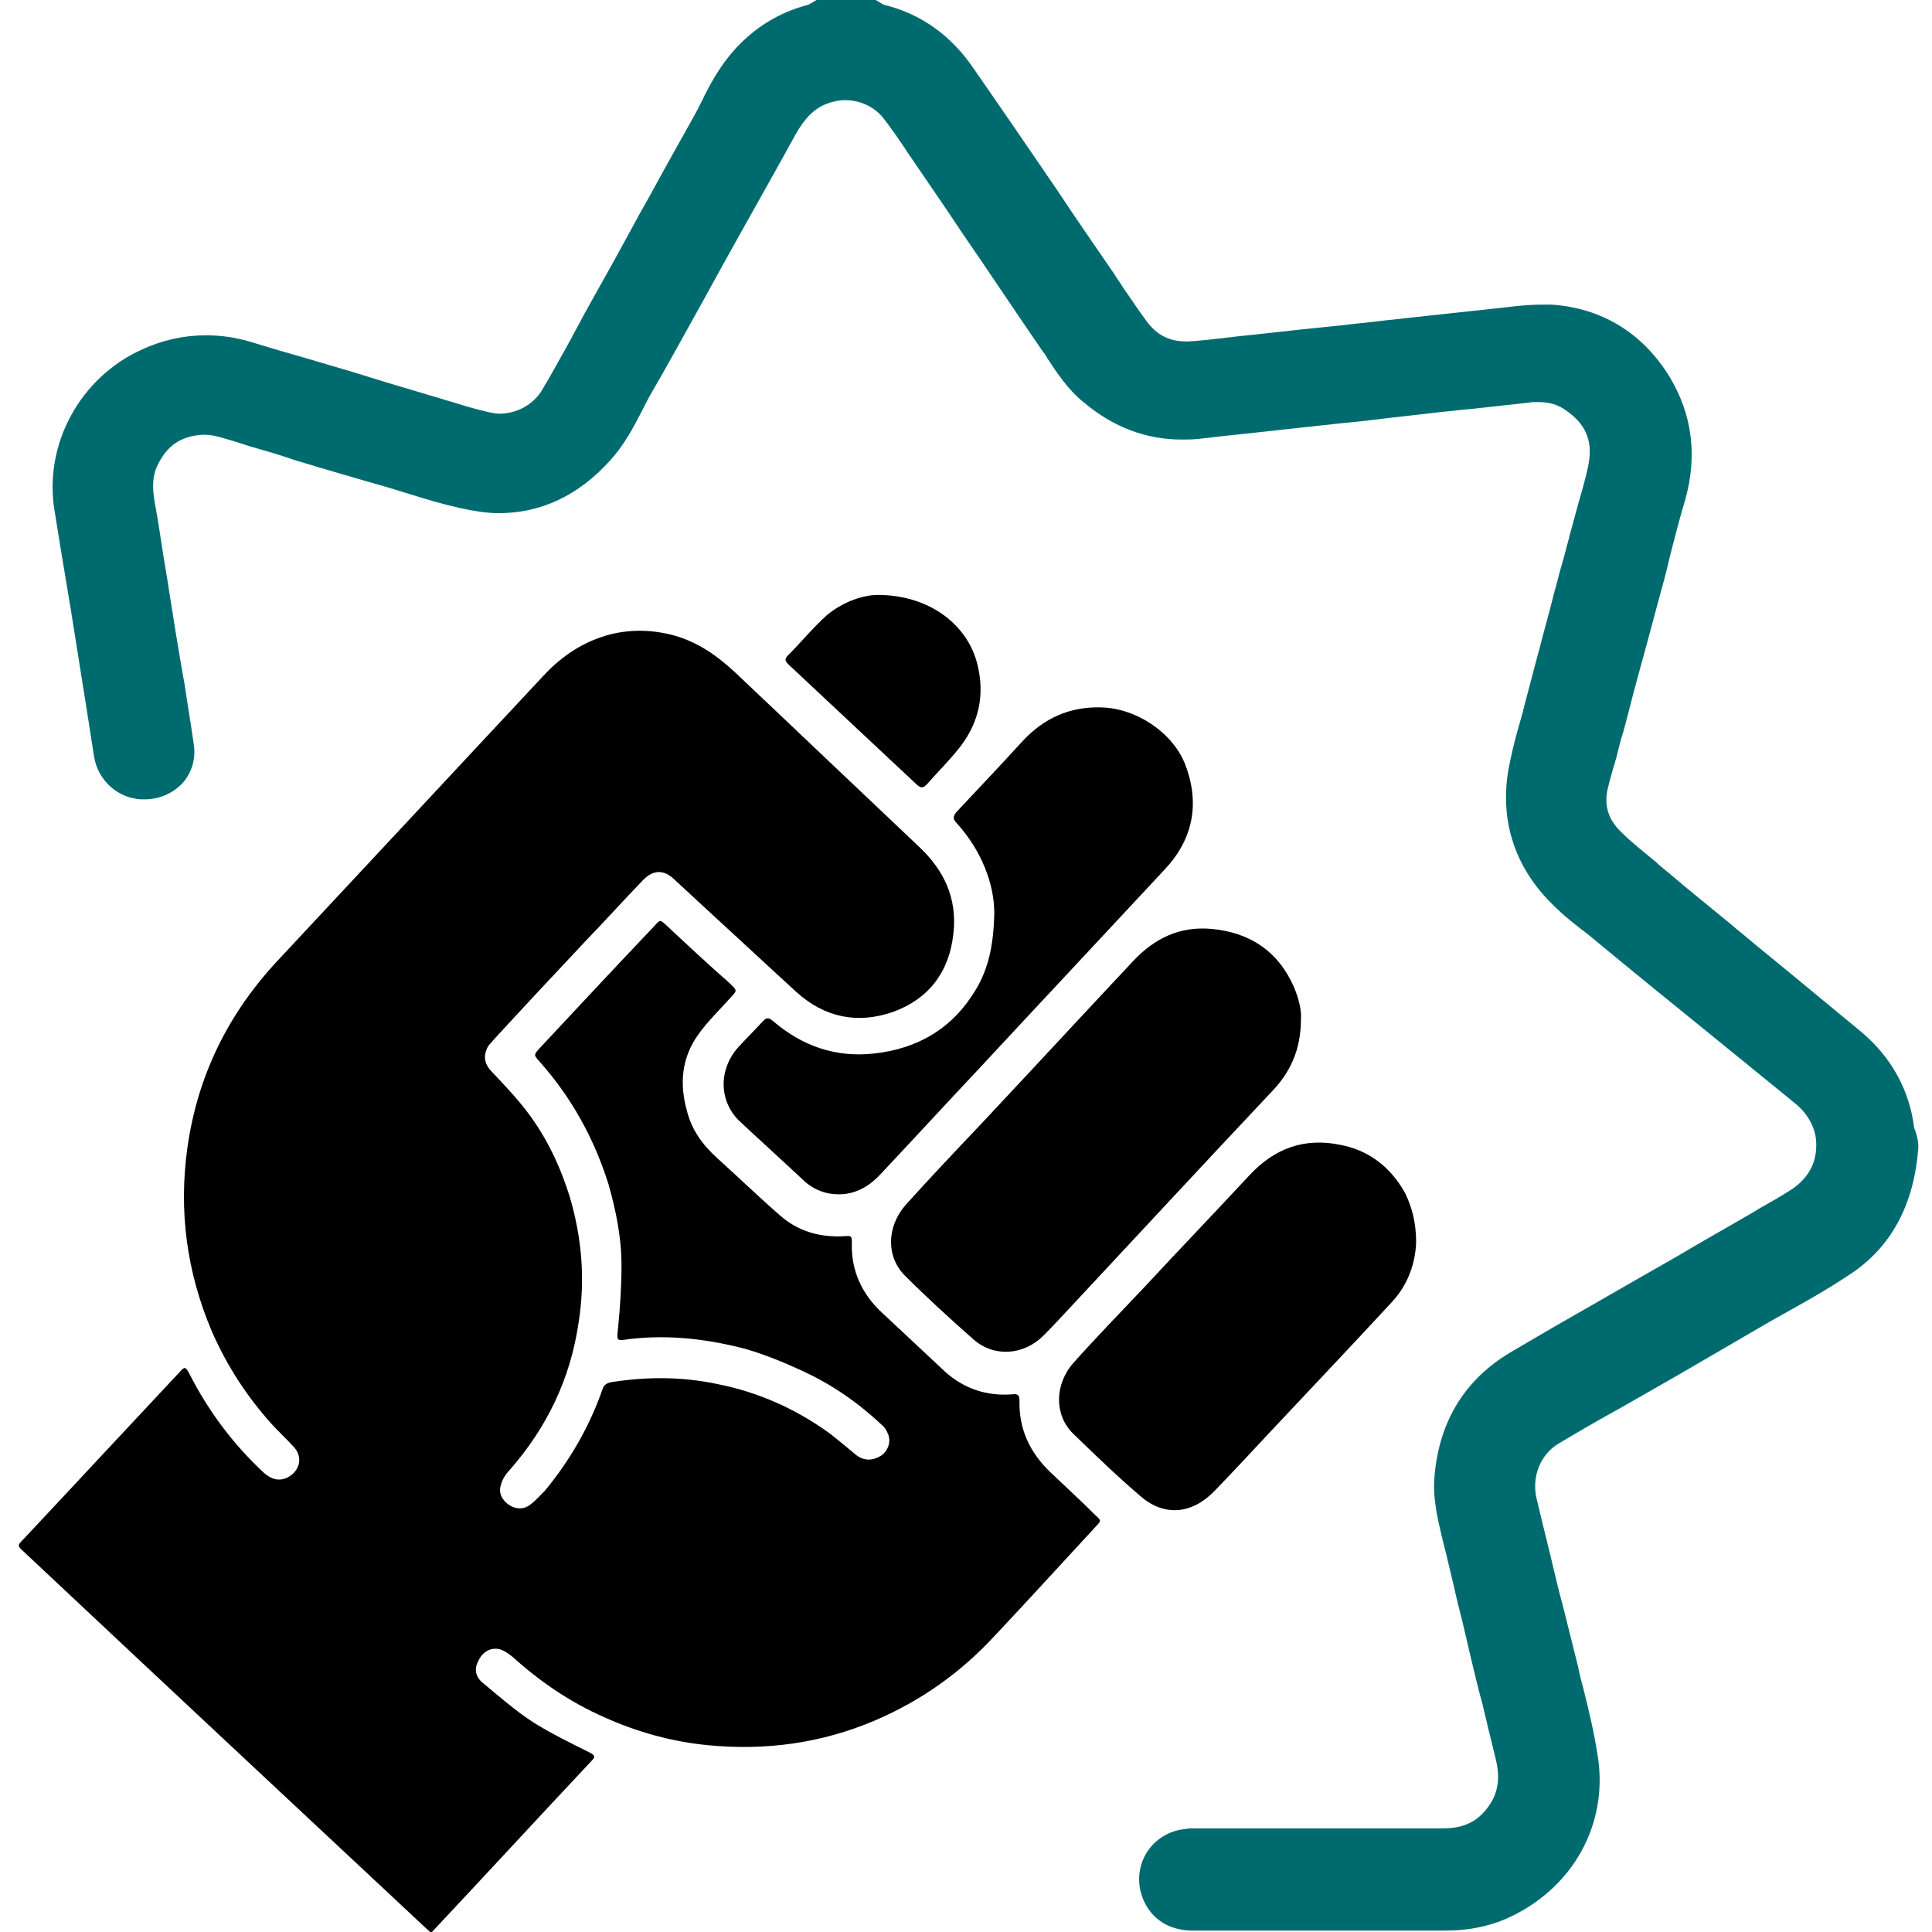
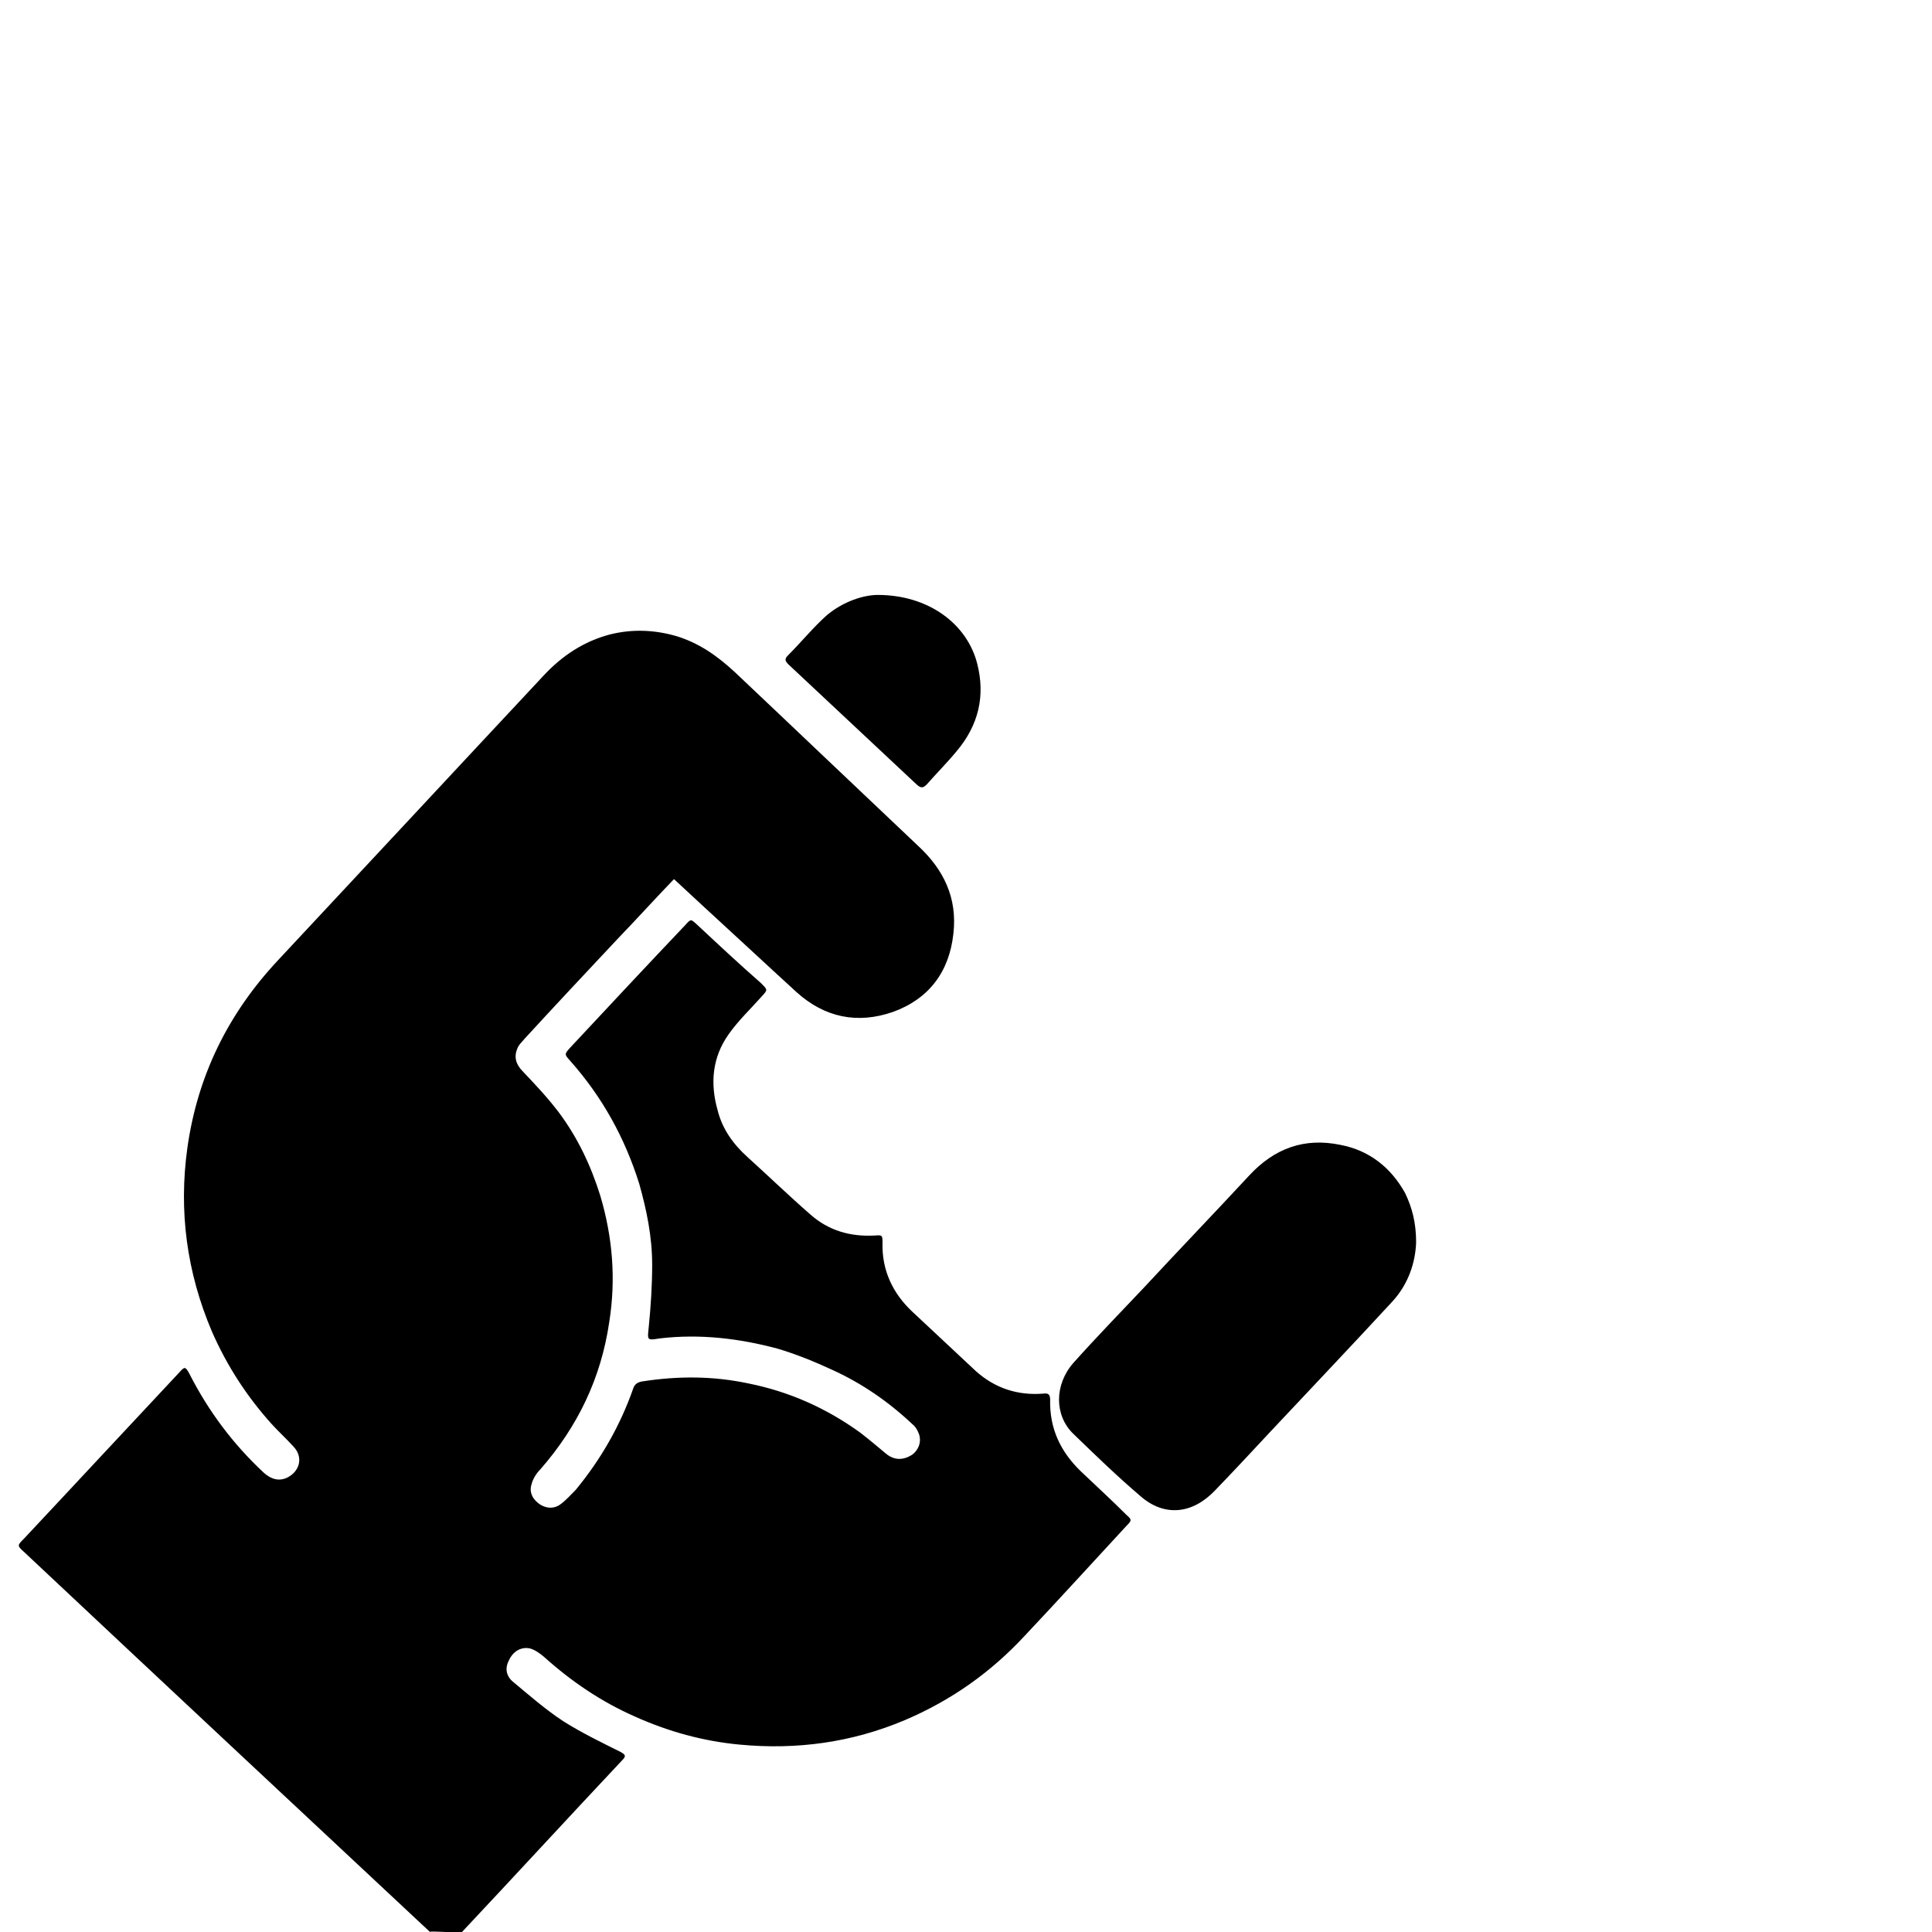
<svg xmlns="http://www.w3.org/2000/svg" version="1.1" id="Layer_1" x="0px" y="0px" viewBox="0 0 283.5 283.5" style="enable-background:new 0 0 283.5 283.5;" xml:space="preserve">
  <style type="text/css"> .st0{fill:#006B6E;} </style>
  <g>
-     <path class="st0" d="M281,165.8c0-0.1,0-0.1-0.1-0.2c-0.7-5.7-3.4-10.5-7.8-14.2c-3.6-3-7.3-6-10.9-9c-1.5-1.2-2.9-2.4-4.4-3.6 c-1.4-1.2-2.8-2.3-4.2-3.5c-2.9-2.4-5.8-4.7-8.6-7.1c-0.7-0.6-1.4-1.1-2-1.7c-1.8-1.5-3.6-2.9-5.1-4.4c-2-1.9-2.6-4.1-1.9-6.7 c0.2-0.9,0.5-1.8,0.7-2.6c0.2-0.6,0.3-1.1,0.5-1.7c0.3-1.2,0.6-2.5,1-3.7c0.7-2.5,1.3-5.1,2-7.6c0.6-2.2,1.2-4.4,1.8-6.6 c0.6-2.2,1.2-4.5,1.8-6.7c0.5-1.7,0.9-3.4,1.3-5.1c0.7-2.7,1.4-5.5,2.2-8.1c1.8-6.5,1-12.5-2.3-18c-4-6.5-10-10.1-17.3-10.6 c-0.5,0-1,0-1.5,0c-1.8,0-3.6,0.2-5.3,0.4l-0.9,0.1c-5.5,0.6-11.2,1.2-16.6,1.8c-2.4,0.3-4.7,0.5-7.1,0.8l-3,0.3 c-4,0.4-8.1,0.9-12.1,1.3c-0.5,0.1-1.1,0.1-1.6,0.2c-1.8,0.2-3.5,0.4-5.2,0.5c-0.1,0-0.2,0-0.3,0c-2.5,0-4.3-0.9-5.8-2.9 c-1.2-1.6-2.3-3.3-3.5-5c-0.4-0.7-0.9-1.3-1.3-2c-2.8-4.1-5.6-8.1-8.3-12.2c-4.1-6-8.2-12-12.3-17.9c-3.3-4.9-7.8-8.1-13.2-9.4 c-0.1,0-0.1-0.1-0.2-0.1l-1-0.6h-1.2h-6.3h-1.2l-1,0.6c-0.1,0-0.2,0.1-0.2,0.1c-4.3,1.1-8,3.4-11,6.8c-2,2.3-3.4,4.8-4.6,7.3 c-0.4,0.8-0.8,1.6-1.2,2.3c-2,3.6-4.1,7.3-6,10.8c-0.8,1.5-1.7,3-2.5,4.5l-2.4,4.4c-1.8,3.3-3.7,6.6-5.5,9.9c-0.5,1-1.1,2-1.6,3 c-1.4,2.5-2.8,5.1-4.3,7.6c-1.3,2.1-3.7,3.4-6.2,3.4c-0.5,0-1-0.1-1.5-0.2c-1.8-0.4-3.5-0.9-5.4-1.5c-0.7-0.2-1.4-0.4-2-0.6 c-2.1-0.6-4.3-1.3-6.4-1.9c-2.4-0.7-4.8-1.5-7.2-2.2c-2-0.6-4.1-1.2-6.1-1.8c-2.5-0.7-5.2-1.5-7.8-2.3c-2.3-0.7-4.5-1-6.7-1 c-3.2,0-6.4,0.7-9.4,2.1C11.7,55.4,6.4,65.3,8,74.9c0.3,1.9,0.6,3.8,0.9,5.6c0.5,3,1,6,1.5,9c0.8,5,1.6,10,2.4,15.1l1,6.4 c0.5,3.2,3,5.7,6.1,6.2c0.4,0.1,0.9,0.1,1.3,0.1c2.2,0,4.2-0.9,5.6-2.4c1.4-1.6,2-3.7,1.6-5.9c-0.4-2.9-0.9-5.7-1.3-8.5 c-0.2-1.1-0.4-2.2-0.6-3.4l-0.9-5.4c-0.3-2.1-0.7-4.3-1-6.4c-0.2-1.2-0.4-2.4-0.6-3.6c-0.4-2.6-0.8-5.3-1.3-8 c-0.4-2.3-0.3-4,0.4-5.4c1.4-2.9,3.4-4.3,6.6-4.5c0.1,0,0.3,0,0.4,0c1.3,0,2.7,0.5,4.4,1c0.7,0.2,1.5,0.5,2.2,0.7 c2.1,0.6,4.2,1.2,6.2,1.9c1.2,0.4,2.4,0.7,3.6,1.1c2.4,0.7,4.8,1.4,7.2,2.1l2.8,0.8c1.1,0.3,2.2,0.7,3.3,1c2.5,0.8,5.2,1.6,7.9,2.2 c1.9,0.4,3.7,0.7,5.5,0.7c6.2,0,11.7-2.6,16.3-7.7c2.1-2.3,3.4-4.8,4.7-7.3c0.4-0.8,0.8-1.6,1.2-2.3c2.5-4.3,4.9-8.7,7.3-13 c1.1-2,2.2-4,3.3-6c1.1-2,2.3-4.1,3.4-6.1c2.4-4.3,4.9-8.7,7.3-13.1c1.4-2.5,2.8-3.9,4.7-4.6c0.8-0.3,1.7-0.5,2.6-0.5 c2.3,0,4.3,1,5.6,2.6c1,1.3,2,2.7,3,4.2c0.3,0.4,0.5,0.8,0.8,1.2c2.5,3.7,5.1,7.4,7.6,11.2c4,5.8,7.9,11.7,11.9,17.5 c0.3,0.4,0.6,0.8,0.8,1.2c1.4,2.1,3,4.6,5.4,6.5c4.3,3.6,9.1,5.4,14.3,5.4c0.8,0,1.6,0,2.5-0.1c4.2-0.5,8.4-0.9,12.7-1.4 c2.8-0.3,5.5-0.6,8.3-0.9l3-0.3l4.2-0.5c2.6-0.3,5.3-0.6,7.9-0.9c1.3-0.1,2.6-0.3,4-0.4c2.7-0.3,5.4-0.6,8.2-0.9 c0.5-0.1,1-0.1,1.5-0.1c1.7,0,3,0.4,4.2,1.3c2.7,1.9,3.7,4.2,3.3,7.2c-0.2,1.4-0.6,2.8-1,4.3c-0.2,0.7-0.4,1.4-0.6,2.1 c-0.4,1.5-0.8,2.9-1.2,4.4c-0.2,0.9-0.5,1.8-0.7,2.7c-0.3,1.1-0.6,2.1-0.9,3.2c-0.3,1.3-0.7,2.5-1,3.8c-0.6,2.4-1.3,4.8-1.9,7.2 l-0.6,2.2c-0.2,0.8-0.4,1.5-0.6,2.3c-0.4,1.6-0.9,3.3-1.3,5c-0.2,0.7-0.4,1.4-0.6,2.1c-0.6,2.1-1.1,4.2-1.5,6.4 c-1.2,7.5,1.1,14.3,6.7,19.7c1.6,1.6,3.3,2.9,5,4.2c0.6,0.5,1.1,0.9,1.7,1.4c5.8,4.8,11.6,9.5,17.4,14.2c3.8,3.1,7.5,6.1,11.3,9.2 c2.1,1.7,3.3,4.1,3.1,6.6c-0.1,2.5-1.4,4.6-3.7,6.1c-1.4,0.9-2.8,1.7-4.4,2.6c-0.5,0.3-1,0.6-1.5,0.9c-3.6,2.1-7.2,4.1-10.7,6.2 c-2.3,1.3-4.7,2.7-7,4l-4,2.3c-4.4,2.5-8.9,5.1-13.3,7.7c-6.9,4-10.7,10.2-11.4,18.3c-0.3,3.3,0.5,6.4,1.1,9 c0.1,0.4,0.2,0.8,0.3,1.2c0.5,1.9,0.9,3.8,1.4,5.8l0.5,2.2l0.9,3.6l1,4.3c0.6,2.5,1.2,5.1,1.9,7.6c0.2,1,0.5,2,0.7,3 c0.4,1.6,0.8,3.2,1.2,4.9c0.7,2.9,0.3,5.2-1.4,7.3c-1.6,2-3.6,2.8-6.4,2.8l0,0c-5.3,0-10.7,0-16,0c-3.5,0-7,0-10.5,0 c-3.2,0-6.4,0-9.6,0l-0.2,0l-0.3,0c-0.3,0-0.7,0-1.2,0.1c-2.3,0.2-4.4,1.5-5.6,3.4c-1.2,1.9-1.5,4.3-0.7,6.5c0.5,1.5,2.3,5,7.5,5 l6.4,0c4.3,0,8.6,0,12.9,0c5.9,0,11.7,0,17.6,0c3.7,0,6.9-0.7,9.8-2.1c9.1-4.4,14.1-13.5,12.7-23.2c-0.5-3.4-1.3-6.8-2.1-10 c-0.3-1.1-0.6-2.2-0.8-3.3c-0.6-2.4-1.2-4.8-1.8-7.2c-0.4-1.7-0.9-3.4-1.3-5.1c-0.4-1.7-0.8-3.3-1.2-5c-0.6-2.4-1.2-4.9-1.8-7.4 c-0.8-3.2,0.5-6.5,3.1-8.1c3-1.8,6.1-3.6,9.2-5.3c1.4-0.8,2.8-1.6,4.2-2.4l4.2-2.4c4.5-2.6,8.9-5.2,13.4-7.8 c1.1-0.6,2.1-1.2,3.2-1.8c2.7-1.5,5.5-3.1,8.2-4.9c6.4-4,9.9-10.4,10.5-19C281.5,167.3,281.2,166.3,281,165.8z" />
-     <path d="M63.1,283.5c-19.9-18.6-39.7-37.1-59.5-55.7c-1.1-1-1.1-1-0.1-2c7.6-8.1,15.2-16.3,22.8-24.4c0.8-0.9,0.9-0.9,1.5,0.2 c2.8,5.5,6.4,10.3,10.9,14.5c1.1,1,2.3,1.3,3.5,0.7c1.9-1,2.3-3.1,0.8-4.6c-1-1.1-2.1-2.1-3.1-3.2c-3.7-4.1-6.6-8.6-8.8-13.6 c-3.7-8.7-4.9-17.7-3.6-27c1.5-10.6,6-19.7,13.3-27.5c13-13.9,26-27.9,39-41.8c2.7-2.9,5.9-5,9.7-6c3.2-0.8,6.4-0.7,9.6,0.2 c3.4,1,6.1,2.9,8.7,5.3c9,8.5,17.9,17,26.9,25.5c3.8,3.5,5.8,7.7,5.2,12.9c-0.6,5.6-3.6,9.6-8.9,11.5c-5.2,1.8-10,0.8-14.1-2.9 c-4.6-4.2-9.2-8.5-13.9-12.8c-1.4-1.3-2.7-2.5-4.1-3.8c-1.5-1.4-3-1.4-4.5,0.1c-2.8,2.9-5.5,5.9-8.3,8.8 c-4.6,4.9-9.1,9.7-13.6,14.6c-0.4,0.5-0.9,0.9-1.1,1.5c-0.5,1.2-0.2,2.3,0.8,3.3c1.8,1.9,3.6,3.8,5.2,5.9c2.8,3.7,4.8,7.9,6.2,12.4 c1.8,6.1,2.3,12.2,1.3,18.5c-1.2,8.2-4.6,15.3-10.1,21.6c-0.6,0.6-1.1,1.4-1.3,2.2c-0.4,1.2,0.2,2.3,1.3,3c1,0.6,2.1,0.6,3-0.1 c0.8-0.6,1.5-1.4,2.2-2.1c3.7-4.5,6.5-9.4,8.4-14.8c0.2-0.7,0.7-1,1.4-1.1c5.2-0.8,10.3-0.8,15.5,0.3c6,1.2,11.4,3.6,16.4,7.2 c1.3,1,2.6,2.1,3.8,3.1c1.2,1,2.5,1,3.8,0.2c1-0.7,1.5-2,1-3.2c-0.2-0.5-0.5-1-0.9-1.3c-3.5-3.3-7.4-6-11.8-8 c-2.6-1.2-5.3-2.3-8-3.1c-5.6-1.5-11.4-2.2-17.3-1.5c-1.9,0.3-1.8,0.3-1.6-1.7c0.3-3,0.5-6.1,0.5-9.1c0-4.1-0.8-8-1.9-11.9 c-2.1-6.7-5.4-12.7-10.1-18c-0.9-1-0.9-1,0-2c5.6-6,11.2-12,16.9-18c0.8-0.9,0.8-0.8,1.6-0.1c3.1,2.9,6.2,5.8,9.4,8.6 c1.1,1.1,1.1,1,0.1,2.1c-1.6,1.8-3.4,3.5-4.8,5.5c-2.4,3.4-2.7,7.2-1.6,11.1c0.7,2.8,2.3,5,4.4,6.9c3.1,2.8,6.1,5.7,9.2,8.4 c2.7,2.4,5.9,3.3,9.5,3.1c1.1-0.1,1.1,0,1.1,1.1c-0.1,4,1.5,7.4,4.4,10.1c3.1,2.9,6.2,5.8,9.3,8.7c2.8,2.5,6.1,3.6,9.9,3.3 c0.7-0.1,1,0.1,1,0.9c-0.1,4.2,1.5,7.6,4.5,10.5c2.2,2.1,4.5,4.2,6.7,6.4c0.8,0.7,0.8,0.8,0,1.6c-5,5.4-9.9,10.8-14.9,16.1 c-5,5.4-10.8,9.5-17.6,12.4c-7.8,3.3-15.9,4.4-24.3,3.6c-5.3-0.5-10.4-1.9-15.3-4.1c-5-2.2-9.4-5.2-13.4-8.8c-0.6-0.5-1.3-1-2-1.2 c-1.3-0.3-2.5,0.4-3.1,1.7c-0.6,1.1-0.5,2.3,0.6,3.2c2.4,2,4.8,4.1,7.4,5.8c2.7,1.7,5.6,3.1,8.4,4.5c0.7,0.4,0.8,0.6,0.2,1.2 c-7.9,8.4-15.7,16.9-23.6,25.3C63.2,283.4,63.1,283.4,63.1,283.5z" />
-     <path d="M190.9,149.5c0,4.6-1.6,7.9-4.3,10.7c-9.9,10.5-19.7,21.1-29.6,31.7c-1.3,1.4-2.6,2.8-3.9,4.1c-2.9,2.9-7.3,3.2-10.3,0.5 c-3.4-3-6.8-6.1-10-9.3c-2.8-2.8-2.7-7.2,0.1-10.4c3.6-4,7.3-7.9,11-11.8c7.5-8,14.9-16,22.4-24c3.1-3.3,6.8-5.1,11.4-4.7 c5.7,0.5,9.9,3.3,12.2,8.6C190.6,146.6,191,148.3,190.9,149.5z" />
-     <path d="M145.9,134c0-4.2-1.8-9.1-5.5-13.2c-0.6-0.6-0.6-1,0-1.7c3.2-3.4,6.5-6.9,9.7-10.4c3.1-3.3,6.8-5,11.4-4.9 c5.4,0.1,10.8,3.9,12.5,8.6c2.1,5.7,1,10.9-3.2,15.3c-9.2,9.9-18.4,19.7-27.5,29.5c-4.7,5-9.3,10-14,15c-2.1,2.3-4.6,3.5-7.8,2.9 c-1.4-0.3-2.7-1-3.7-2c-3.1-2.9-6.2-5.7-9.3-8.6c-3-2.9-3.1-7.5-0.2-10.8c1.2-1.3,2.5-2.6,3.7-3.9c0.5-0.5,0.8-0.5,1.4,0 c4.3,3.7,9.2,5.4,14.8,4.8c6.5-0.7,11.6-3.7,15-9.4C145,142.2,145.8,138.8,145.9,134z" />
+     <path d="M63.1,283.5c-19.9-18.6-39.7-37.1-59.5-55.7c-1.1-1-1.1-1-0.1-2c7.6-8.1,15.2-16.3,22.8-24.4c0.8-0.9,0.9-0.9,1.5,0.2 c2.8,5.5,6.4,10.3,10.9,14.5c1.1,1,2.3,1.3,3.5,0.7c1.9-1,2.3-3.1,0.8-4.6c-1-1.1-2.1-2.1-3.1-3.2c-3.7-4.1-6.6-8.6-8.8-13.6 c-3.7-8.7-4.9-17.7-3.6-27c1.5-10.6,6-19.7,13.3-27.5c13-13.9,26-27.9,39-41.8c2.7-2.9,5.9-5,9.7-6c3.2-0.8,6.4-0.7,9.6,0.2 c3.4,1,6.1,2.9,8.7,5.3c9,8.5,17.9,17,26.9,25.5c3.8,3.5,5.8,7.7,5.2,12.9c-0.6,5.6-3.6,9.6-8.9,11.5c-5.2,1.8-10,0.8-14.1-2.9 c-4.6-4.2-9.2-8.5-13.9-12.8c-1.4-1.3-2.7-2.5-4.1-3.8c-2.8,2.9-5.5,5.9-8.3,8.8 c-4.6,4.9-9.1,9.7-13.6,14.6c-0.4,0.5-0.9,0.9-1.1,1.5c-0.5,1.2-0.2,2.3,0.8,3.3c1.8,1.9,3.6,3.8,5.2,5.9c2.8,3.7,4.8,7.9,6.2,12.4 c1.8,6.1,2.3,12.2,1.3,18.5c-1.2,8.2-4.6,15.3-10.1,21.6c-0.6,0.6-1.1,1.4-1.3,2.2c-0.4,1.2,0.2,2.3,1.3,3c1,0.6,2.1,0.6,3-0.1 c0.8-0.6,1.5-1.4,2.2-2.1c3.7-4.5,6.5-9.4,8.4-14.8c0.2-0.7,0.7-1,1.4-1.1c5.2-0.8,10.3-0.8,15.5,0.3c6,1.2,11.4,3.6,16.4,7.2 c1.3,1,2.6,2.1,3.8,3.1c1.2,1,2.5,1,3.8,0.2c1-0.7,1.5-2,1-3.2c-0.2-0.5-0.5-1-0.9-1.3c-3.5-3.3-7.4-6-11.8-8 c-2.6-1.2-5.3-2.3-8-3.1c-5.6-1.5-11.4-2.2-17.3-1.5c-1.9,0.3-1.8,0.3-1.6-1.7c0.3-3,0.5-6.1,0.5-9.1c0-4.1-0.8-8-1.9-11.9 c-2.1-6.7-5.4-12.7-10.1-18c-0.9-1-0.9-1,0-2c5.6-6,11.2-12,16.9-18c0.8-0.9,0.8-0.8,1.6-0.1c3.1,2.9,6.2,5.8,9.4,8.6 c1.1,1.1,1.1,1,0.1,2.1c-1.6,1.8-3.4,3.5-4.8,5.5c-2.4,3.4-2.7,7.2-1.6,11.1c0.7,2.8,2.3,5,4.4,6.9c3.1,2.8,6.1,5.7,9.2,8.4 c2.7,2.4,5.9,3.3,9.5,3.1c1.1-0.1,1.1,0,1.1,1.1c-0.1,4,1.5,7.4,4.4,10.1c3.1,2.9,6.2,5.8,9.3,8.7c2.8,2.5,6.1,3.6,9.9,3.3 c0.7-0.1,1,0.1,1,0.9c-0.1,4.2,1.5,7.6,4.5,10.5c2.2,2.1,4.5,4.2,6.7,6.4c0.8,0.7,0.8,0.8,0,1.6c-5,5.4-9.9,10.8-14.9,16.1 c-5,5.4-10.8,9.5-17.6,12.4c-7.8,3.3-15.9,4.4-24.3,3.6c-5.3-0.5-10.4-1.9-15.3-4.1c-5-2.2-9.4-5.2-13.4-8.8c-0.6-0.5-1.3-1-2-1.2 c-1.3-0.3-2.5,0.4-3.1,1.7c-0.6,1.1-0.5,2.3,0.6,3.2c2.4,2,4.8,4.1,7.4,5.8c2.7,1.7,5.6,3.1,8.4,4.5c0.7,0.4,0.8,0.6,0.2,1.2 c-7.9,8.4-15.7,16.9-23.6,25.3C63.2,283.4,63.1,283.4,63.1,283.5z" />
    <path d="M207.8,182.3c-0.1,2.9-1.1,6.1-3.5,8.7c-5.9,6.4-11.9,12.7-17.9,19.1c-2.7,2.9-5.4,5.8-8.2,8.7c-3.3,3.4-7.4,3.8-10.9,0.7 c-3.4-2.9-6.6-6-9.8-9.1c-2.8-2.7-2.8-7.2,0-10.4c3.4-3.8,6.9-7.4,10.4-11.1c5.1-5.5,10.3-10.9,15.4-16.4c3.7-4,8.1-5.6,13.4-4.5 c4.2,0.8,7.4,3.3,9.5,7.1C207.2,177.2,207.8,179.4,207.8,182.3z" />
    <path d="M128.8,87.3c7.4,0,13.1,4.2,14.6,10.1c1.2,4.7,0.2,9-3,12.8c-1.4,1.7-3,3.3-4.4,4.9c-0.5,0.5-0.8,0.6-1.4,0.1 c-6.3-5.9-12.6-11.8-18.9-17.7c-0.5-0.5-0.6-0.8-0.1-1.3c1.9-1.9,3.7-4.1,5.7-5.9C123.8,88.2,126.8,87.3,128.8,87.3z" />
  </g>
</svg>